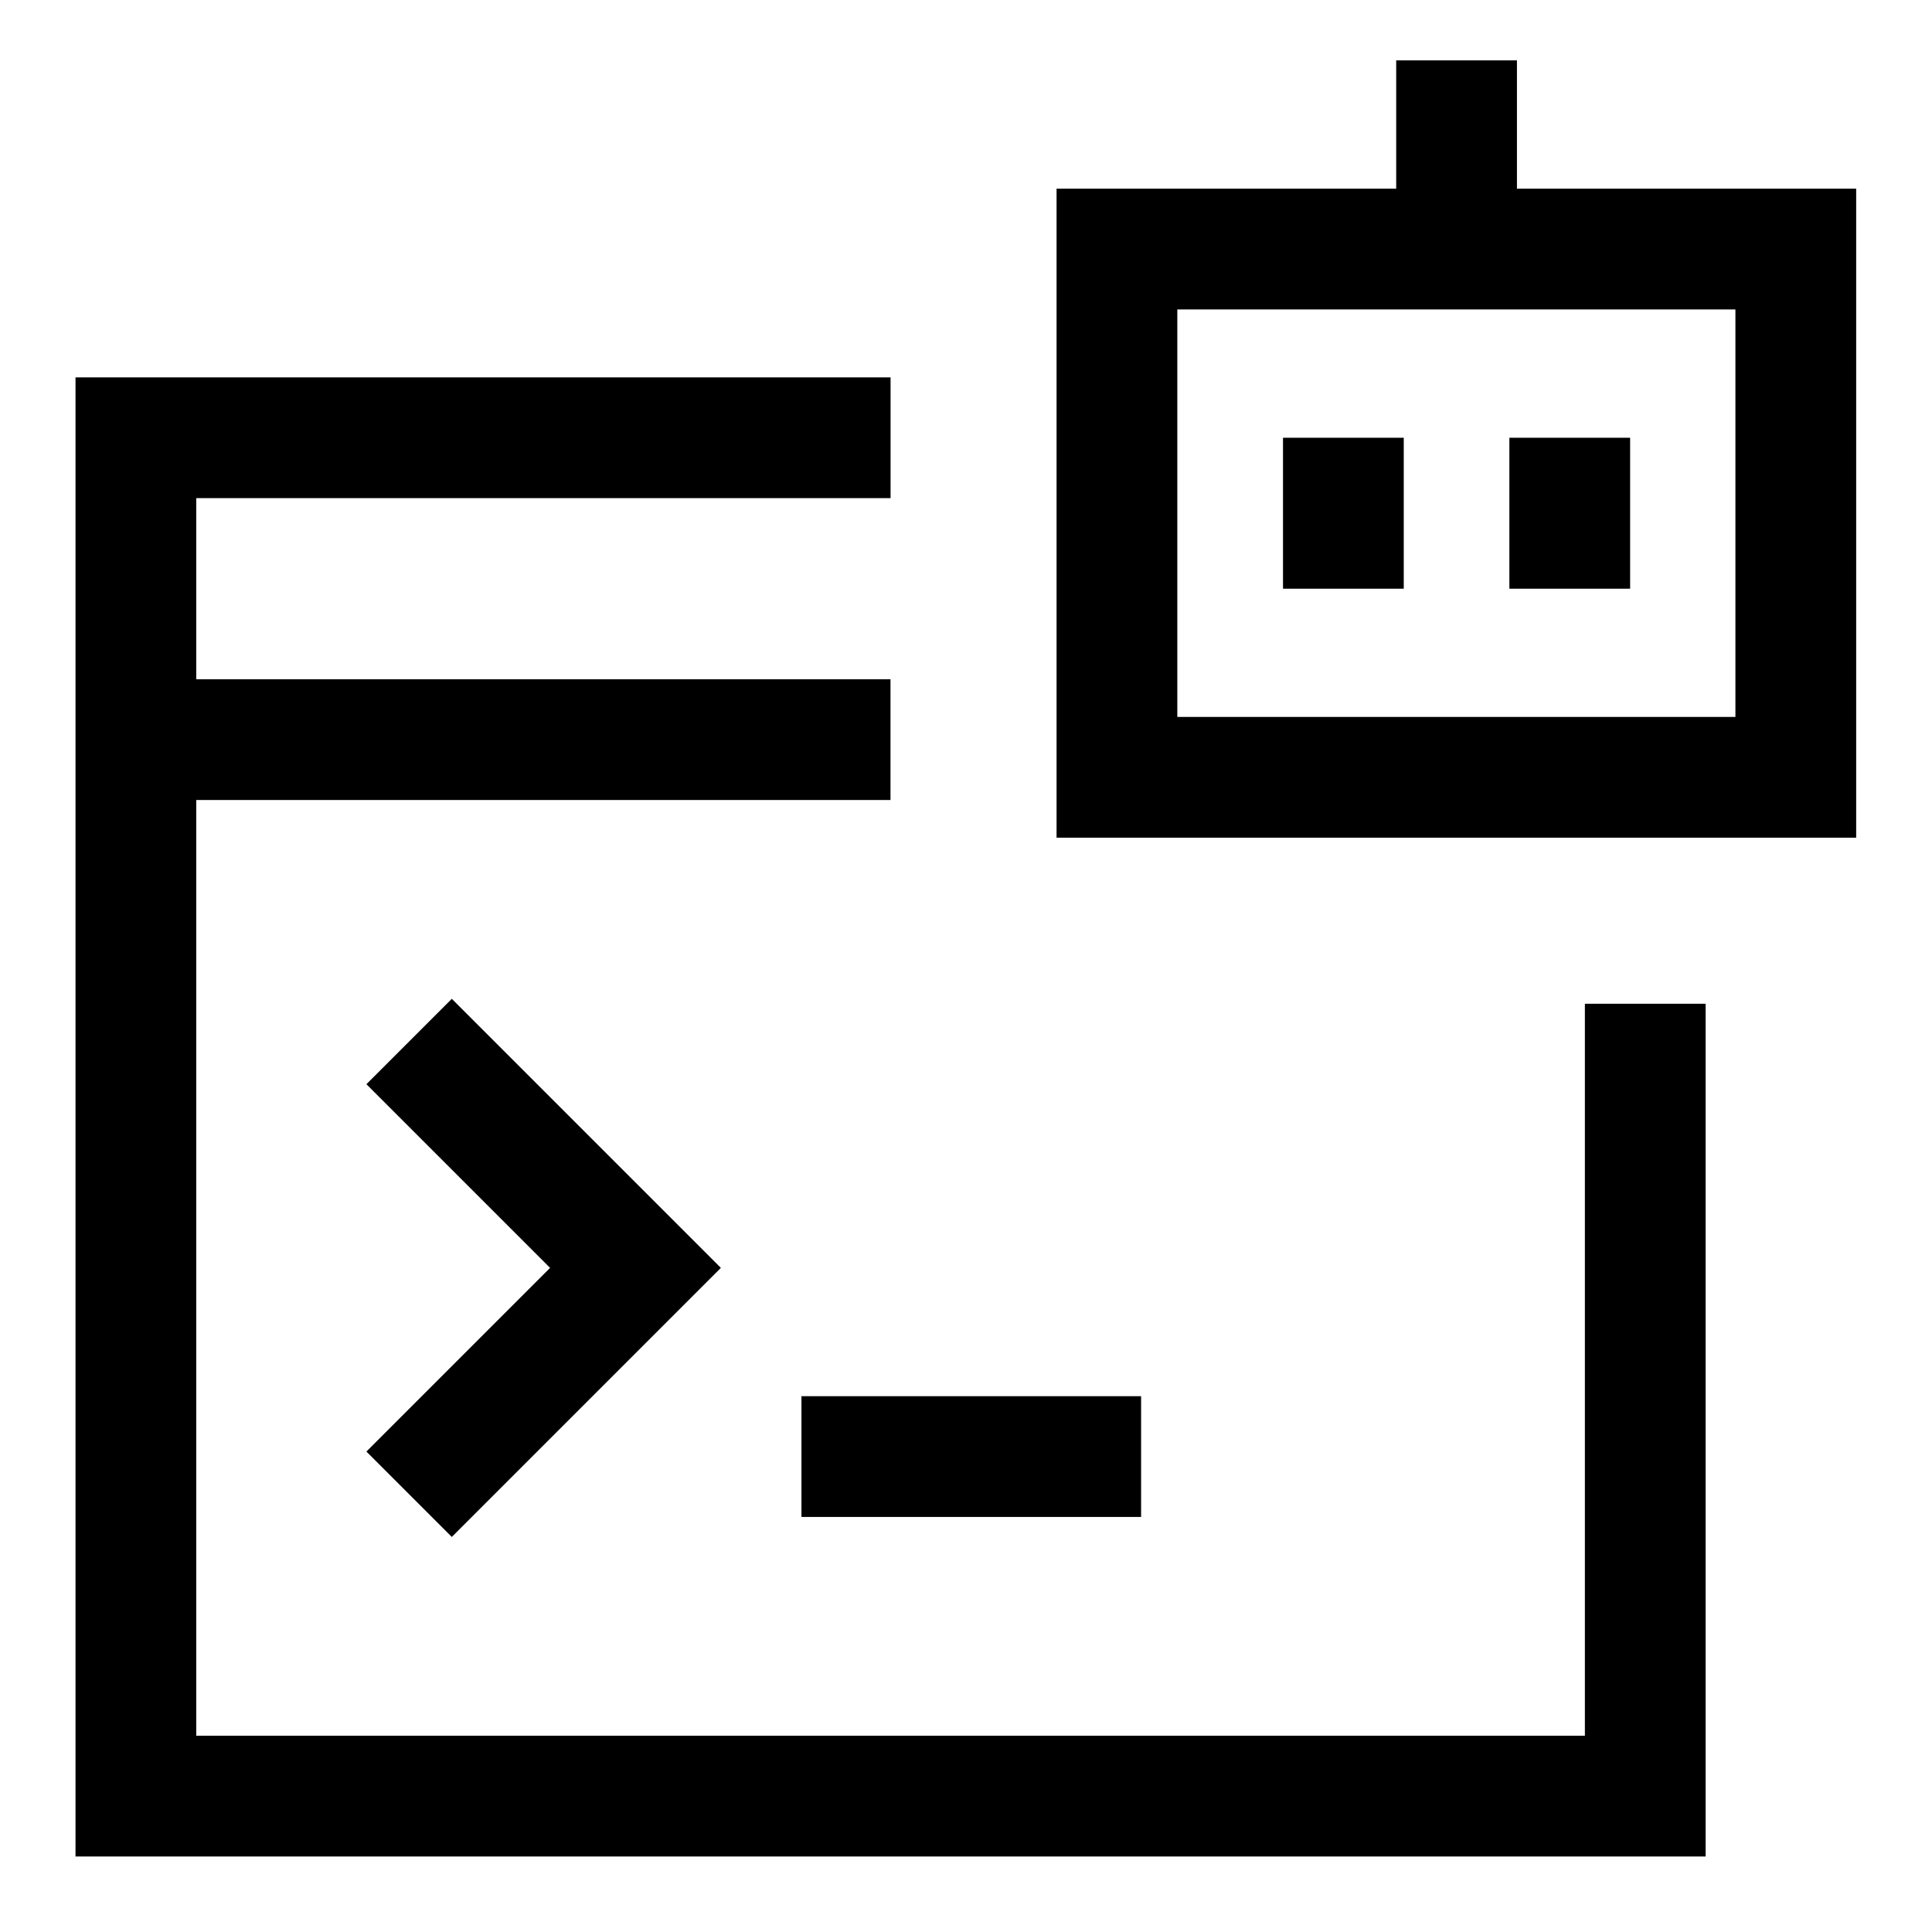
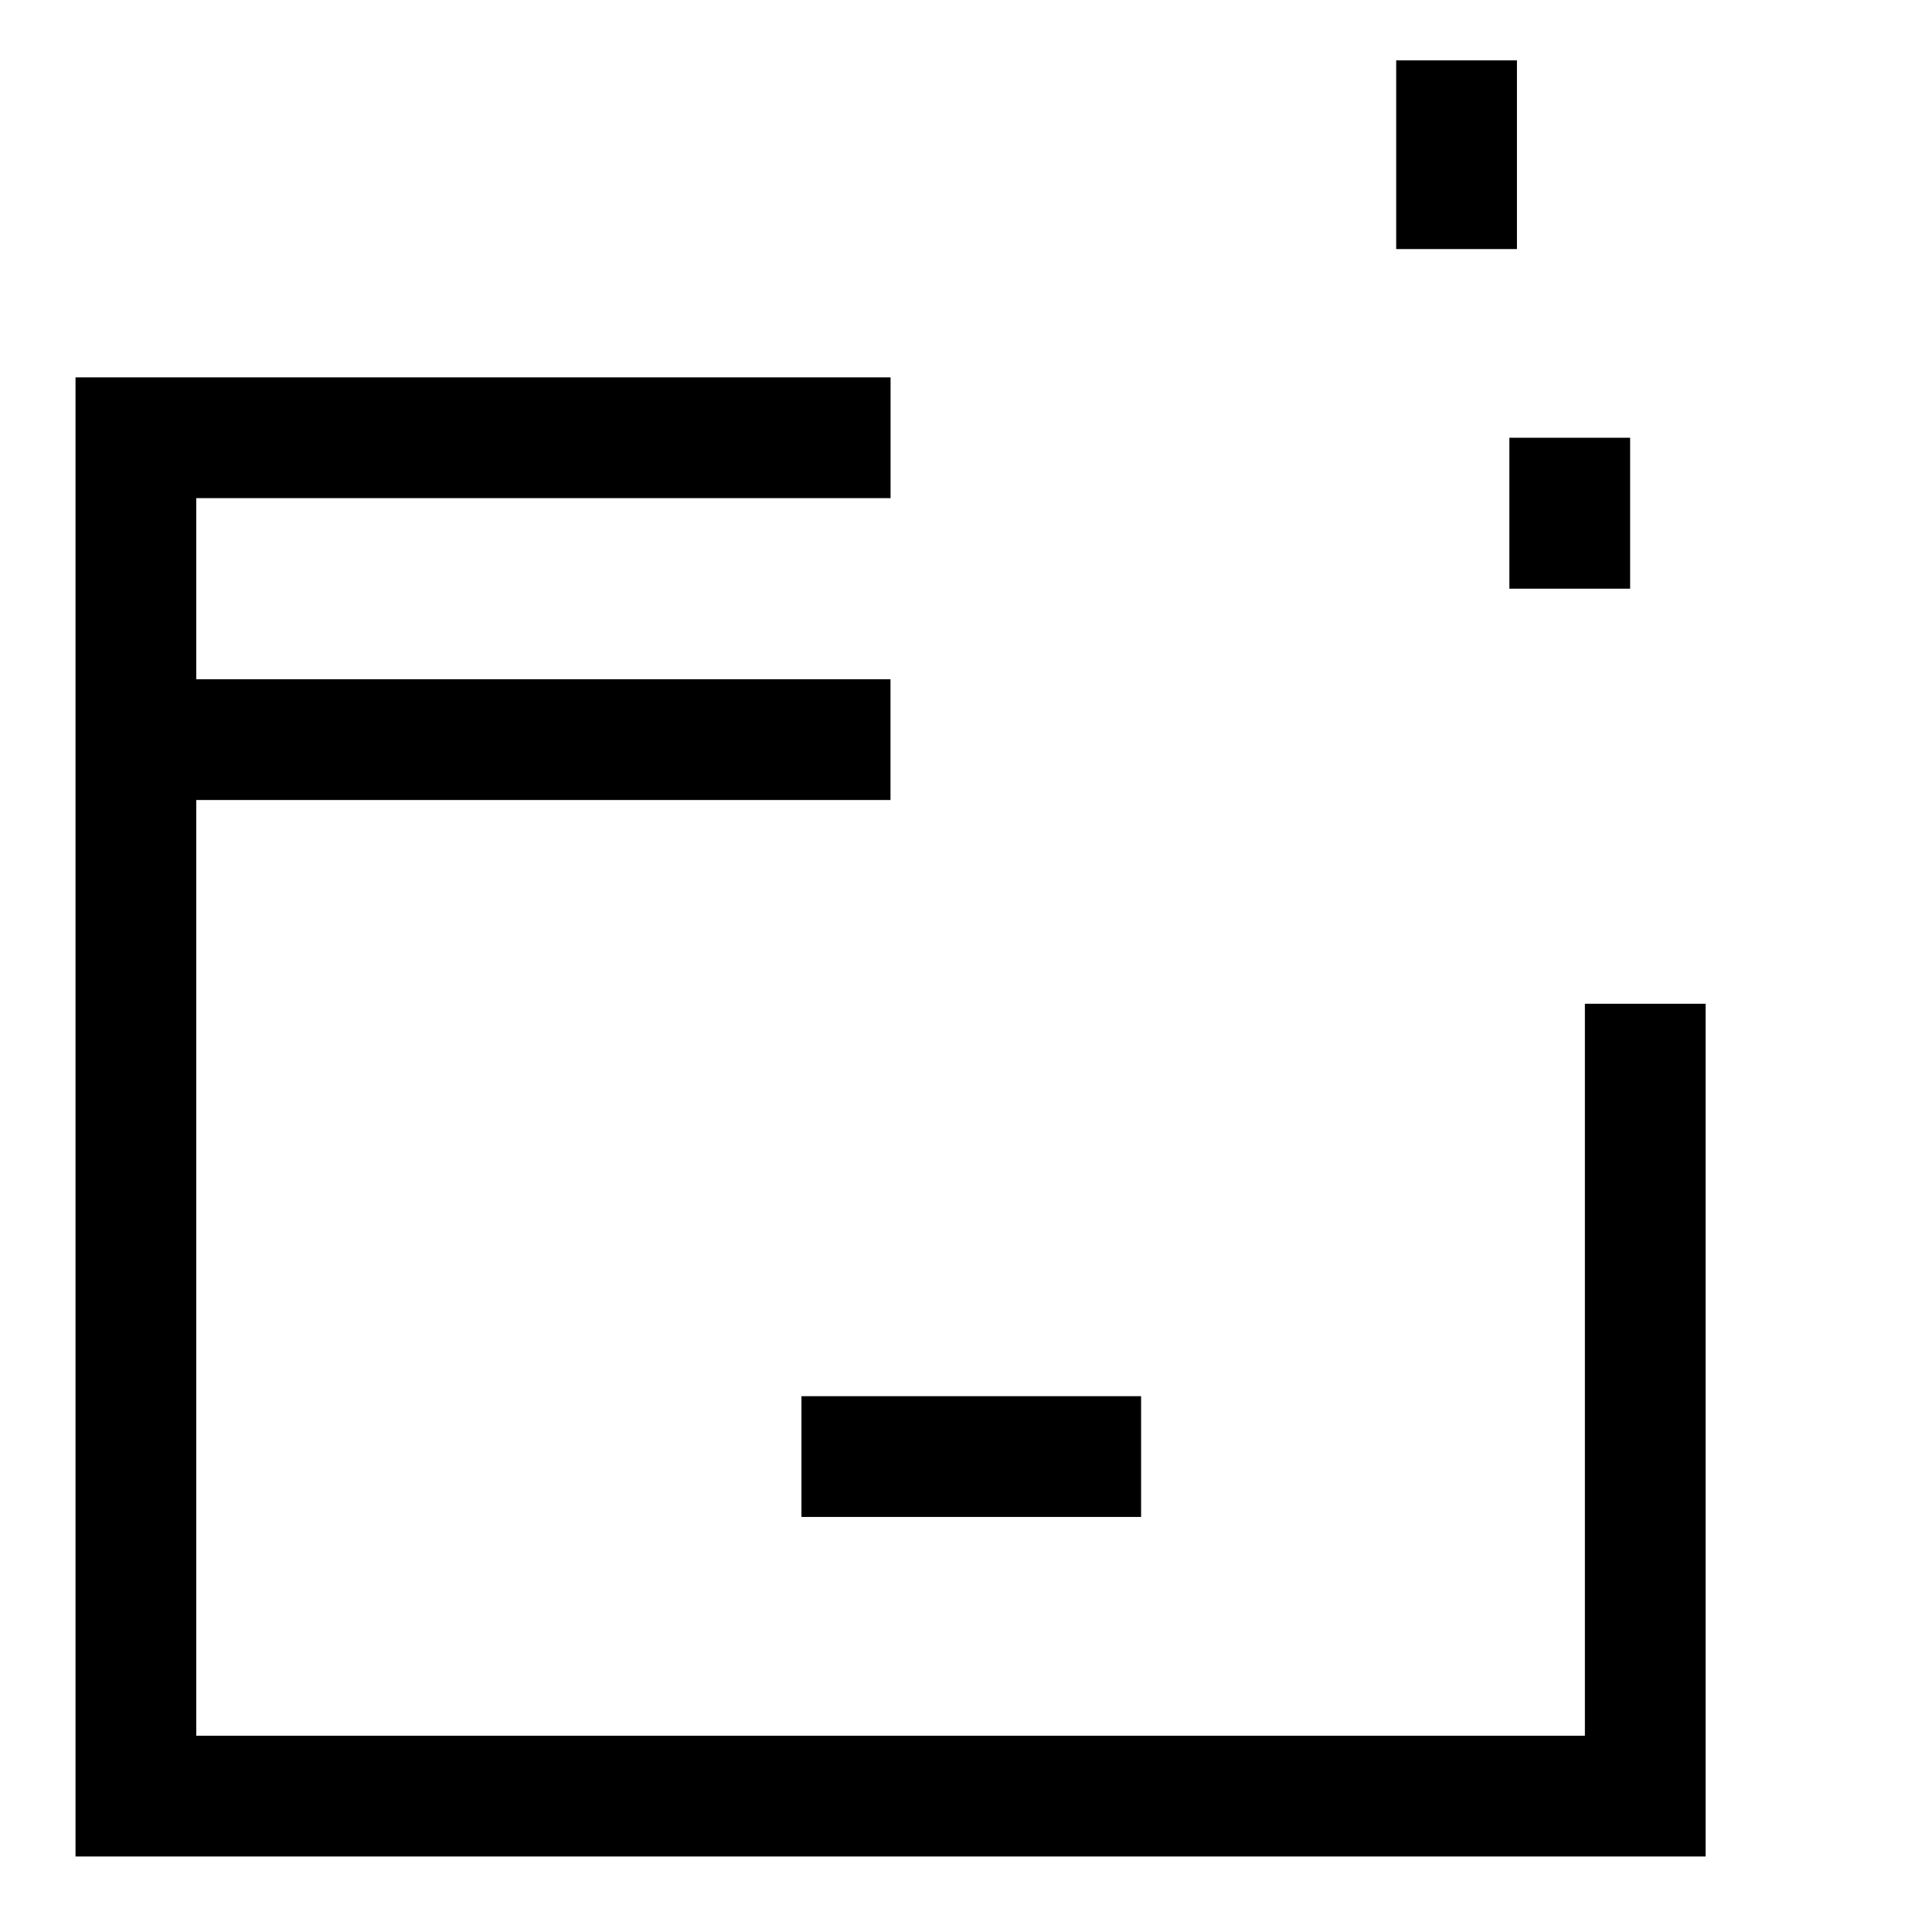
<svg xmlns="http://www.w3.org/2000/svg" id="Ai-Prompt-Robot--Streamline-Sharp" viewBox="-0.75 -0.75 24 24" fill="none">
  <desc>
    Ai Prompt Robot Streamline Icon: https://streamlinehq.com
  </desc>
  <g id="ai-prompt-robot--app-code-apps-window-website-web-artificial-intelligence-ai">
-     <path stroke-width="1.5" d="m4.332 12.188 2.812 2.812 -2.812 2.812" stroke="#000000" id="Vector 2050" />
    <path stroke-width="1.5" d="M19.688 11.719V21.562H0.938V4.688h9.375" stroke="#000000" id="Rectangle 594" />
    <path stroke-width="1.5" d="M10.312 8.438H0.938" stroke="#000000" id="Vector 1373" />
    <path stroke-width="1.5" d="M9.206 17.344h4.219" stroke="#000000" id="Vector 3051" />
-     <path stroke-width="1.5" d="M13.125 8.906v-6.562h8.433v6.562H13.125Z" stroke="#000000" id="Vector 3022" />
    <path stroke-width="1.5" d="M17.344 0v2.344" stroke="#000000" id="Vector 3023" />
-     <path stroke-width="1.5" d="M15.938 4.688v1.875" stroke="#000000" id="Vector 3024" />
    <path stroke-width="1.5" d="M18.75 4.688v1.875" stroke="#000000" id="Vector 3021" />
  </g>
</svg>